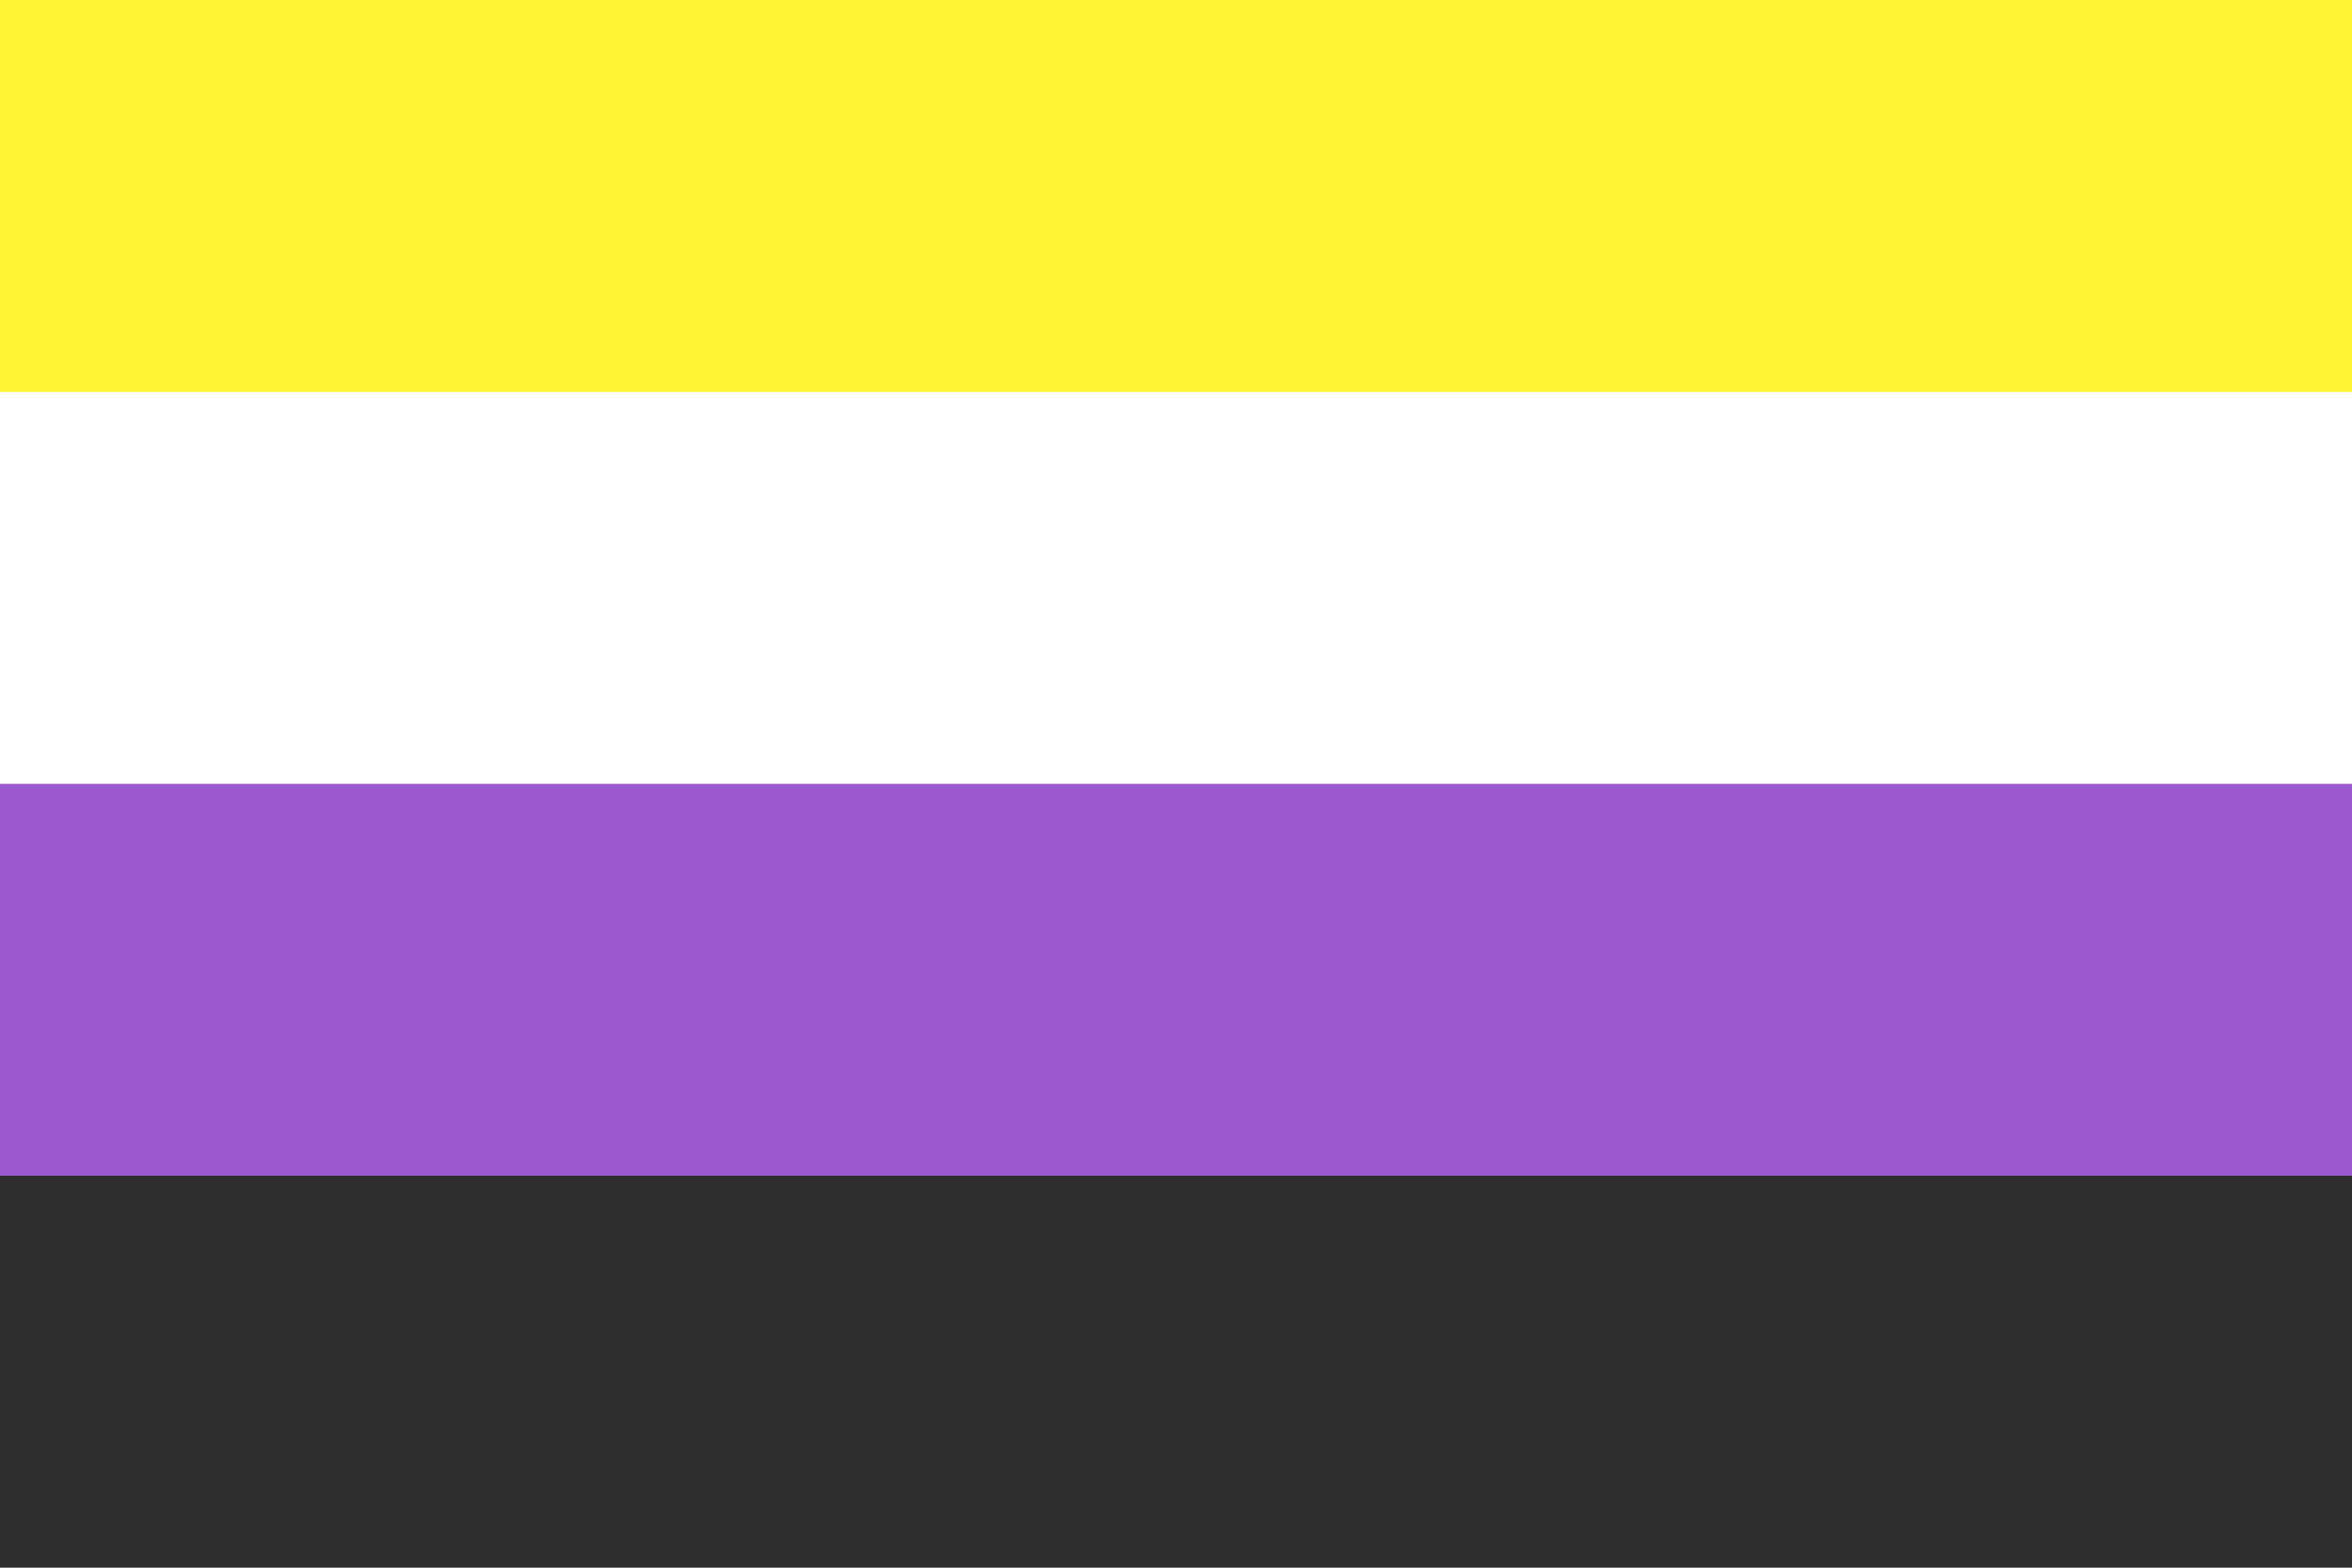
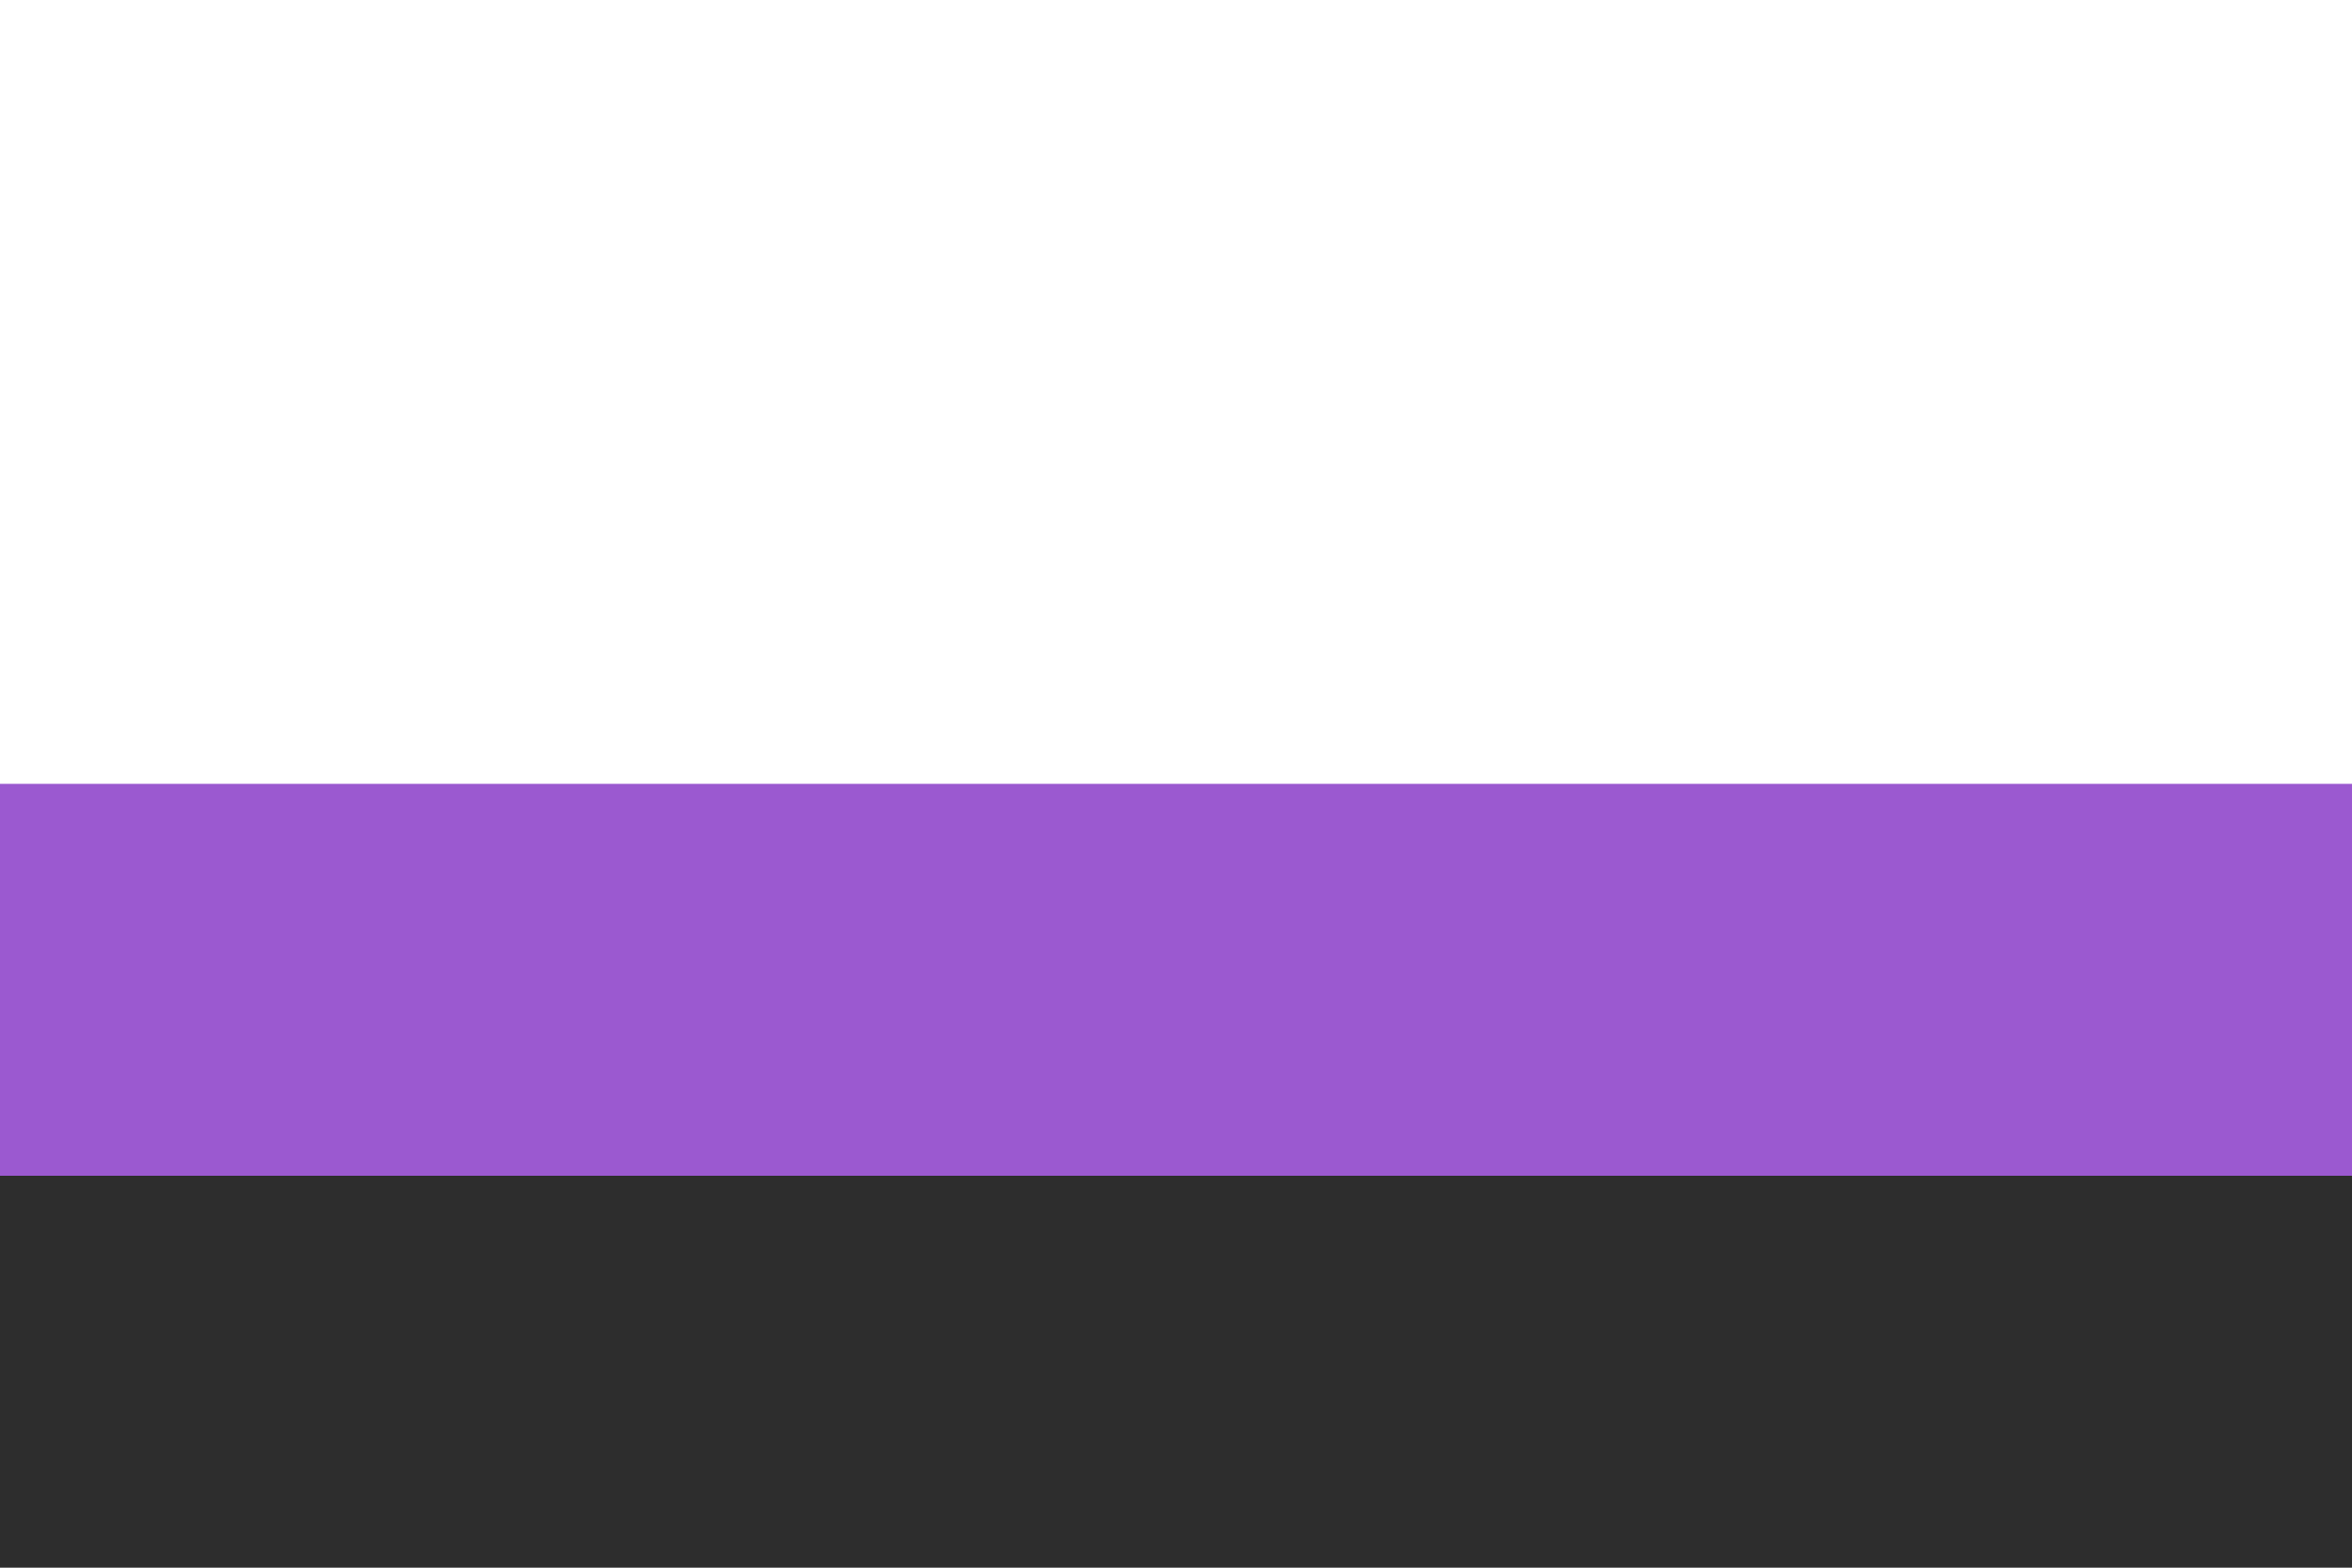
<svg xmlns="http://www.w3.org/2000/svg" width="300" height="200">
  <path fill="#2D2D2D" d="m0,0h300v200H0" />
  <path fill="#9B59D0" d="m0,0h300v150H0" />
  <path fill="#FFFFFF" d="m0,0h300v100H0" />
-   <path fill="#FFF433" d="m0,0h300v50H0" />
</svg>